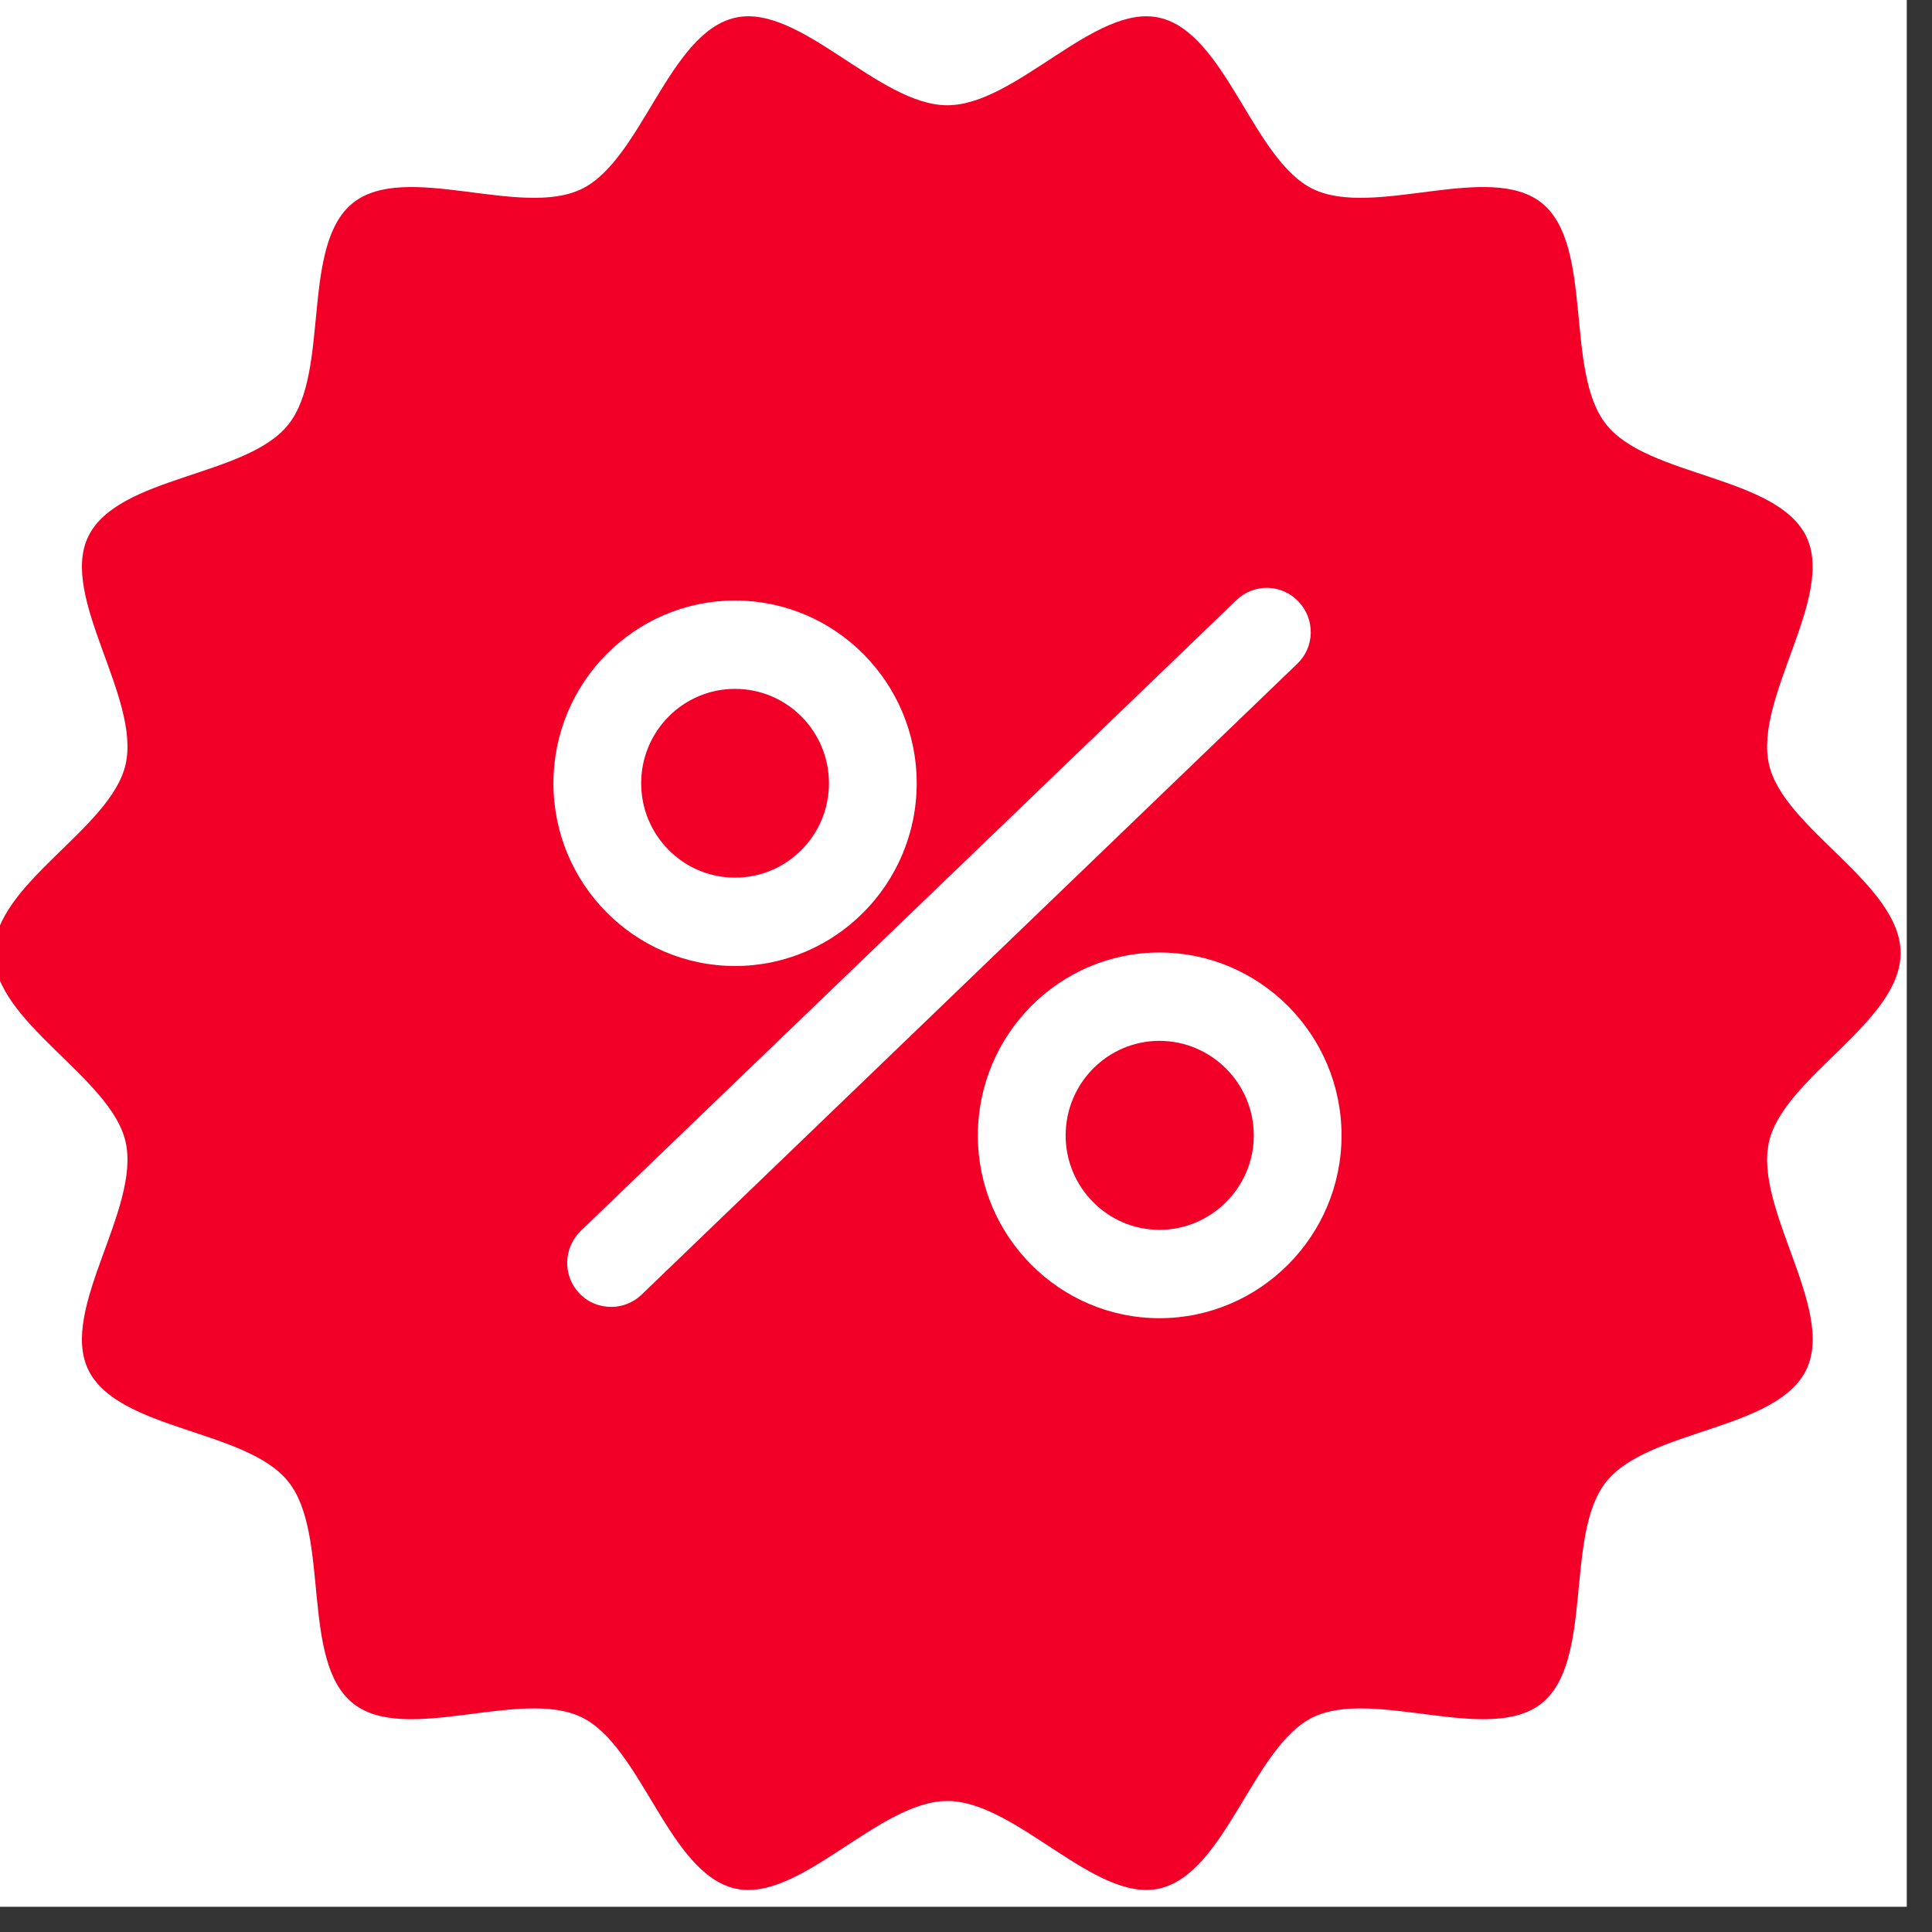
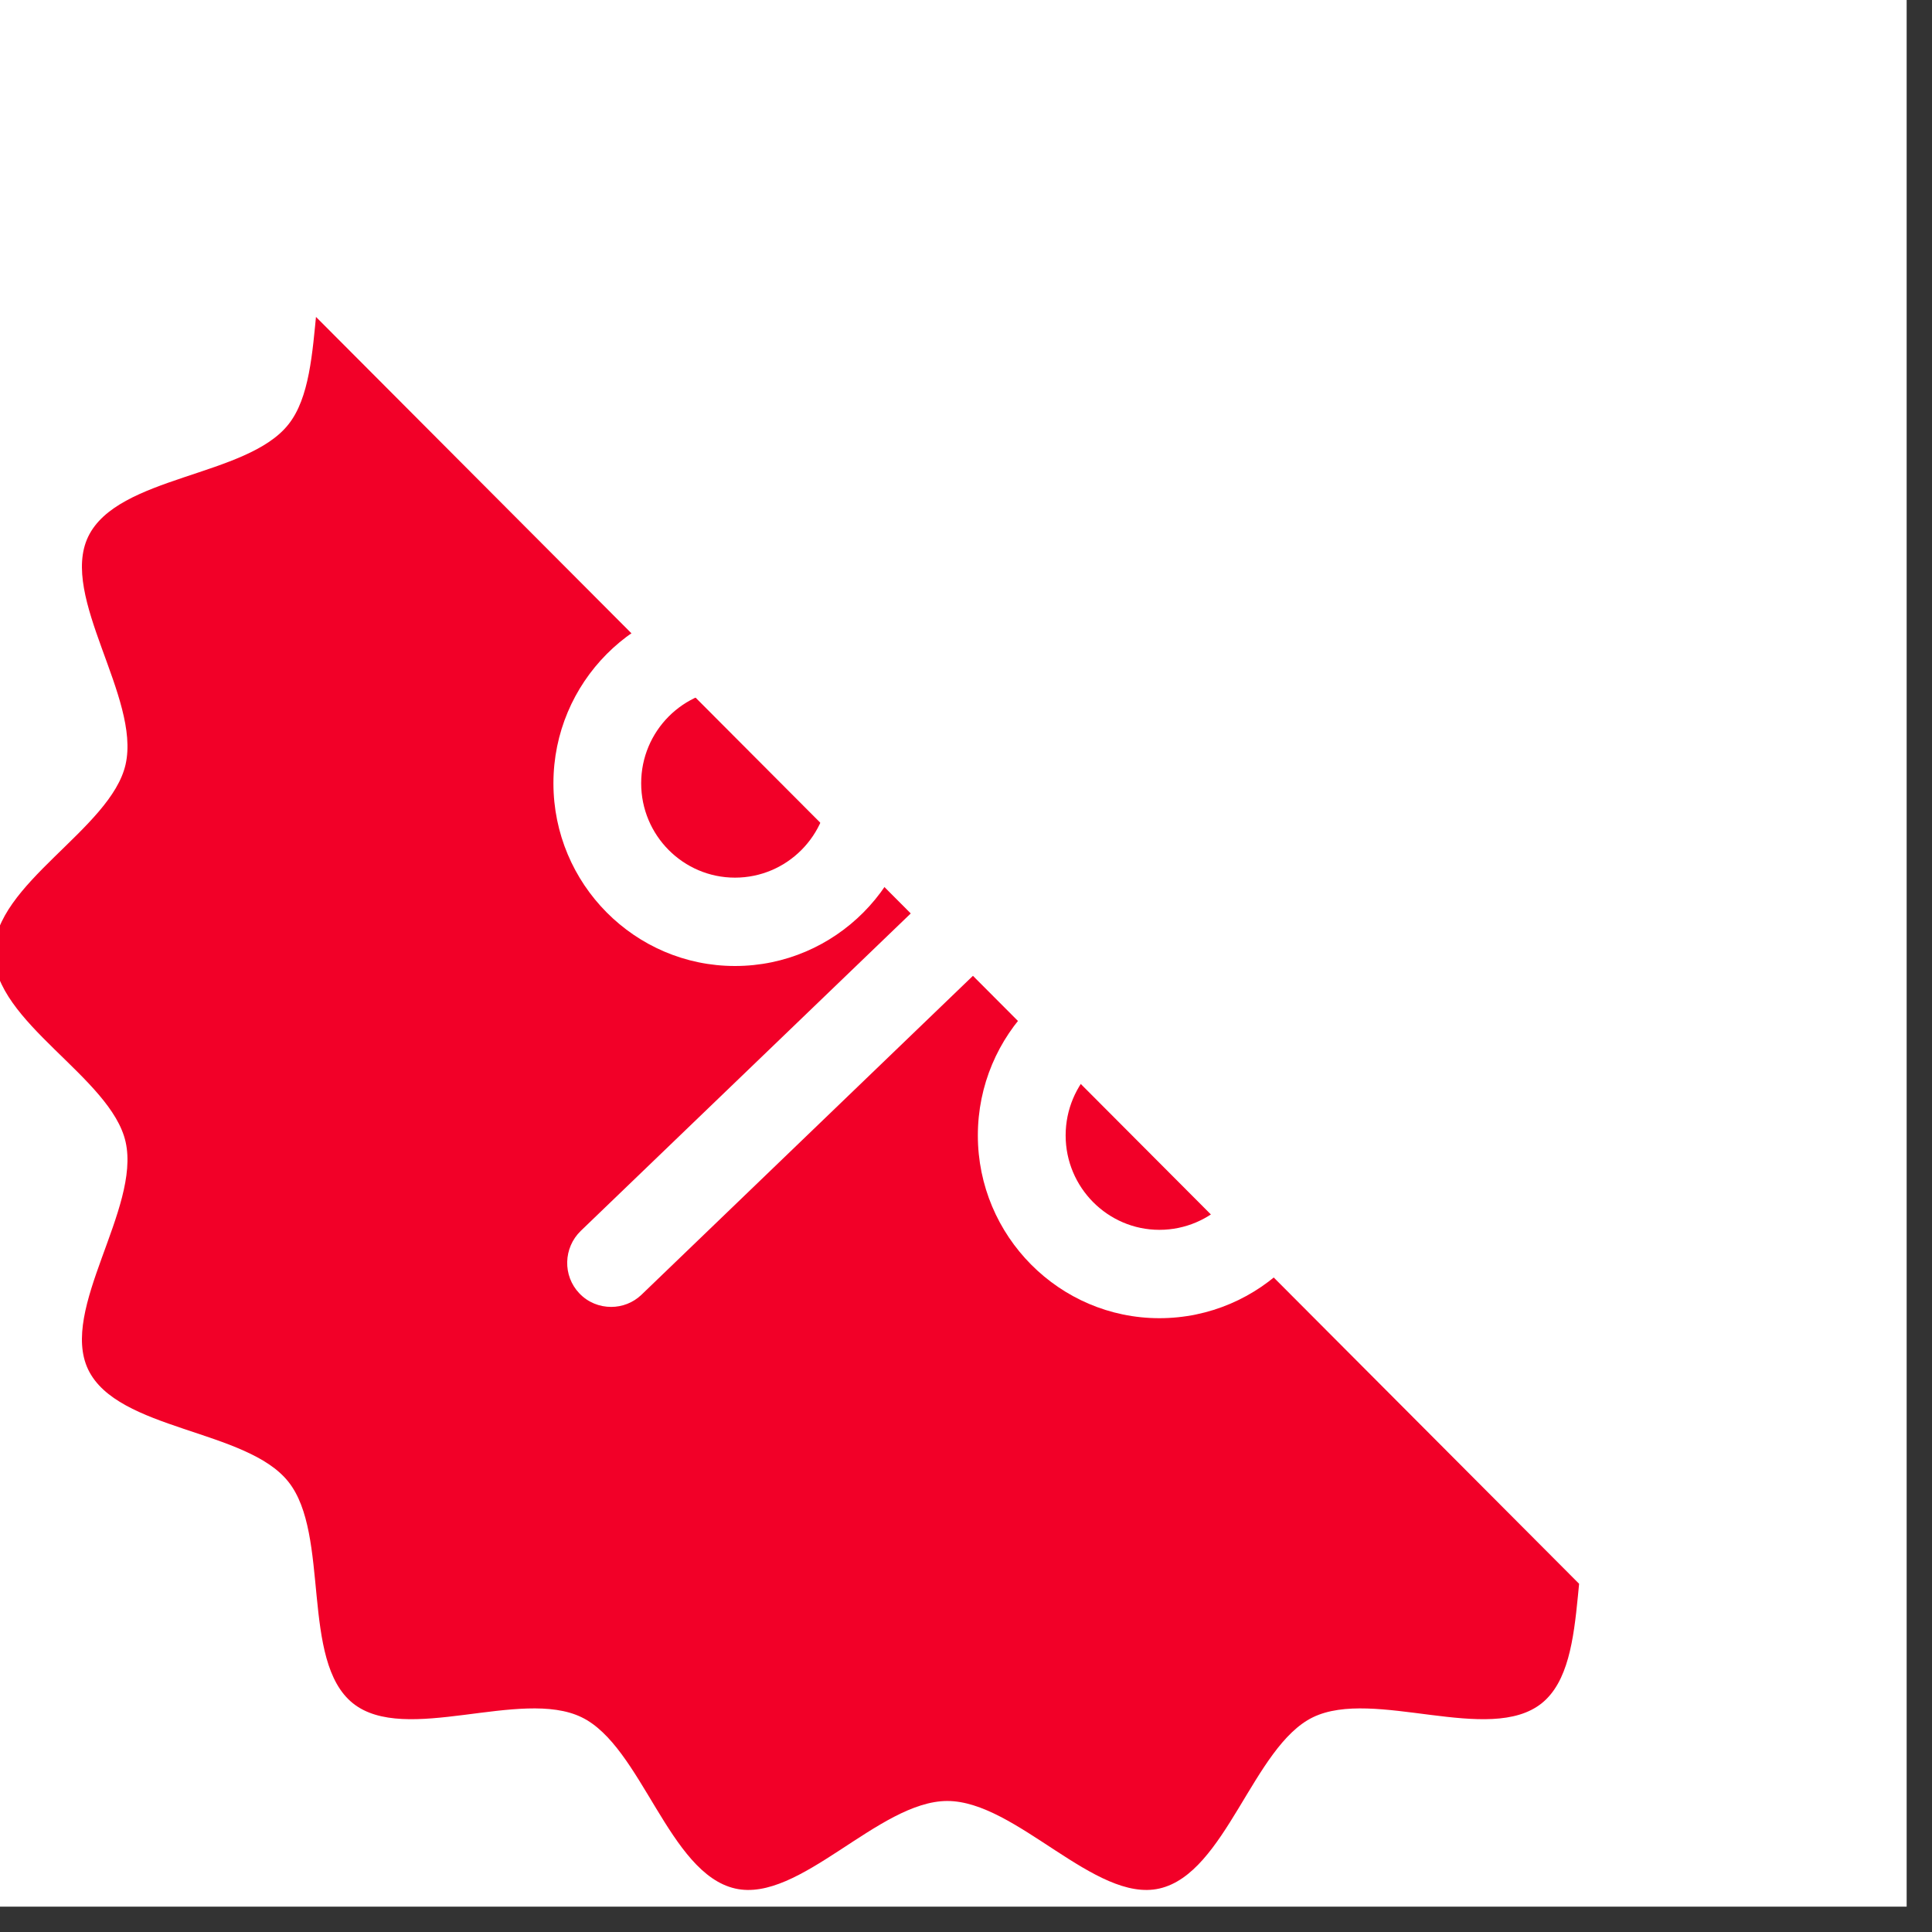
<svg xmlns="http://www.w3.org/2000/svg" width="50" zoomAndPan="magnify" viewBox="0 0 37.5 37.5" height="50" preserveAspectRatio="xMidYMid meet" version="1.2">
  <rect x="0" y="0" width="37.5" height="37.5" fill="#333333" stroke="none" />
  <defs>
    <clipPath id="3c70995d37">
      <path d="M 0 0 L 37.008 0 L 37.008 37.008 L 0 37.008 Z M 0 0 " />
    </clipPath>
    <clipPath id="9981a638d0">
-       <path d="M 0 0 L 36.891 0 L 36.891 37 L 0 37 Z M 0 0 " />
+       <path d="M 0 0 L 36.891 37 L 0 37 Z M 0 0 " />
    </clipPath>
  </defs>
  <g id="dfa45f1ef0">
    <g clip-rule="nonzero" clip-path="url(#3c70995d37)">
-       <path style=" stroke:none;fill-rule:nonzero;fill:#ffffff;fill-opacity:1;" d="M 0 0 L 37.008 0 L 37.008 37.008 L 0 37.008 Z M 0 0 " />
      <path style=" stroke:none;fill-rule:nonzero;fill:#ffffff;fill-opacity:1;" d="M 0 0 L 37.008 0 L 37.008 37.008 L 0 37.008 Z M 0 0 " />
    </g>
    <g clip-rule="nonzero" clip-path="url(#9981a638d0)">
      <path style=" stroke:none;fill-rule:nonzero;fill:#f20028;fill-opacity:1;" d="M 36.891 18.5 C 36.891 19.84 34.617 20.91 34.336 22.164 C 34.043 23.461 35.625 25.41 35.062 26.582 C 34.492 27.77 31.984 27.738 31.176 28.762 C 30.359 29.785 30.945 32.238 29.926 33.059 C 28.91 33.875 26.668 32.758 25.484 33.332 C 24.324 33.895 23.793 36.363 22.504 36.656 C 21.258 36.941 19.723 34.957 18.387 34.957 C 17.055 34.957 15.52 36.941 14.27 36.656 C 12.98 36.363 12.453 33.895 11.289 33.332 C 10.109 32.758 7.863 33.875 6.848 33.059 C 5.828 32.238 6.414 29.785 5.598 28.762 C 4.789 27.738 2.281 27.77 1.711 26.582 C 1.152 25.41 2.73 23.461 2.438 22.164 C 2.156 20.91 -0.117 19.84 -0.117 18.5 C -0.117 17.156 2.156 16.09 2.438 14.836 C 2.73 13.539 1.152 11.586 1.711 10.418 C 2.281 9.23 4.789 9.262 5.598 8.238 C 6.414 7.215 5.828 4.762 6.848 3.941 C 7.863 3.125 10.109 4.242 11.289 3.668 C 12.453 3.105 12.98 0.637 14.27 0.344 C 15.52 0.059 17.055 2.043 18.387 2.043 C 19.723 2.043 21.258 0.059 22.504 0.344 C 23.793 0.637 24.32 3.105 25.484 3.668 C 26.664 4.242 28.91 3.125 29.926 3.941 C 30.945 4.762 30.359 7.211 31.176 8.238 C 31.984 9.262 34.492 9.23 35.062 10.418 C 35.621 11.59 34.043 13.539 34.336 14.836 C 34.617 16.09 36.891 17.156 36.891 18.5 Z M 36.891 18.5 " />
    </g>
    <path style=" stroke:none;fill-rule:nonzero;fill:#ffffff;fill-opacity:1;" d="M 14.266 18.75 C 12.324 18.75 10.742 17.16 10.742 15.203 C 10.742 13.246 12.324 11.656 14.266 11.656 C 16.211 11.656 17.793 13.246 17.793 15.203 C 17.793 17.16 16.211 18.75 14.266 18.75 Z M 14.266 13.371 C 13.262 13.371 12.445 14.191 12.445 15.203 C 12.445 16.215 13.262 17.035 14.266 17.035 C 15.273 17.035 16.09 16.215 16.09 15.203 C 16.09 14.191 15.273 13.371 14.266 13.371 Z M 14.266 13.371 " />
    <path style=" stroke:none;fill-rule:nonzero;fill:#ffffff;fill-opacity:1;" d="M 22.504 25.586 C 20.562 25.586 18.98 23.992 18.98 22.039 C 18.98 20.082 20.562 18.488 22.504 18.488 C 24.453 18.488 26.039 20.082 26.039 22.039 C 26.039 23.992 24.453 25.586 22.504 25.586 Z M 22.504 20.203 C 21.5 20.203 20.684 21.027 20.684 22.039 C 20.684 23.047 21.5 23.871 22.504 23.871 C 23.512 23.871 24.336 23.047 24.336 22.039 C 24.336 21.027 23.512 20.203 22.504 20.203 Z M 22.504 20.203 " />
    <path style=" stroke:none;fill-rule:nonzero;fill:#ffffff;fill-opacity:1;" d="M 11.863 25.367 C 11.637 25.367 11.414 25.281 11.246 25.105 C 10.918 24.762 10.934 24.219 11.273 23.891 L 24 11.648 C 24.34 11.32 24.879 11.332 25.203 11.676 C 25.531 12.02 25.52 12.562 25.176 12.887 L 12.449 25.133 C 12.285 25.289 12.074 25.367 11.863 25.367 Z M 11.863 25.367 " />
  </g>
</svg>